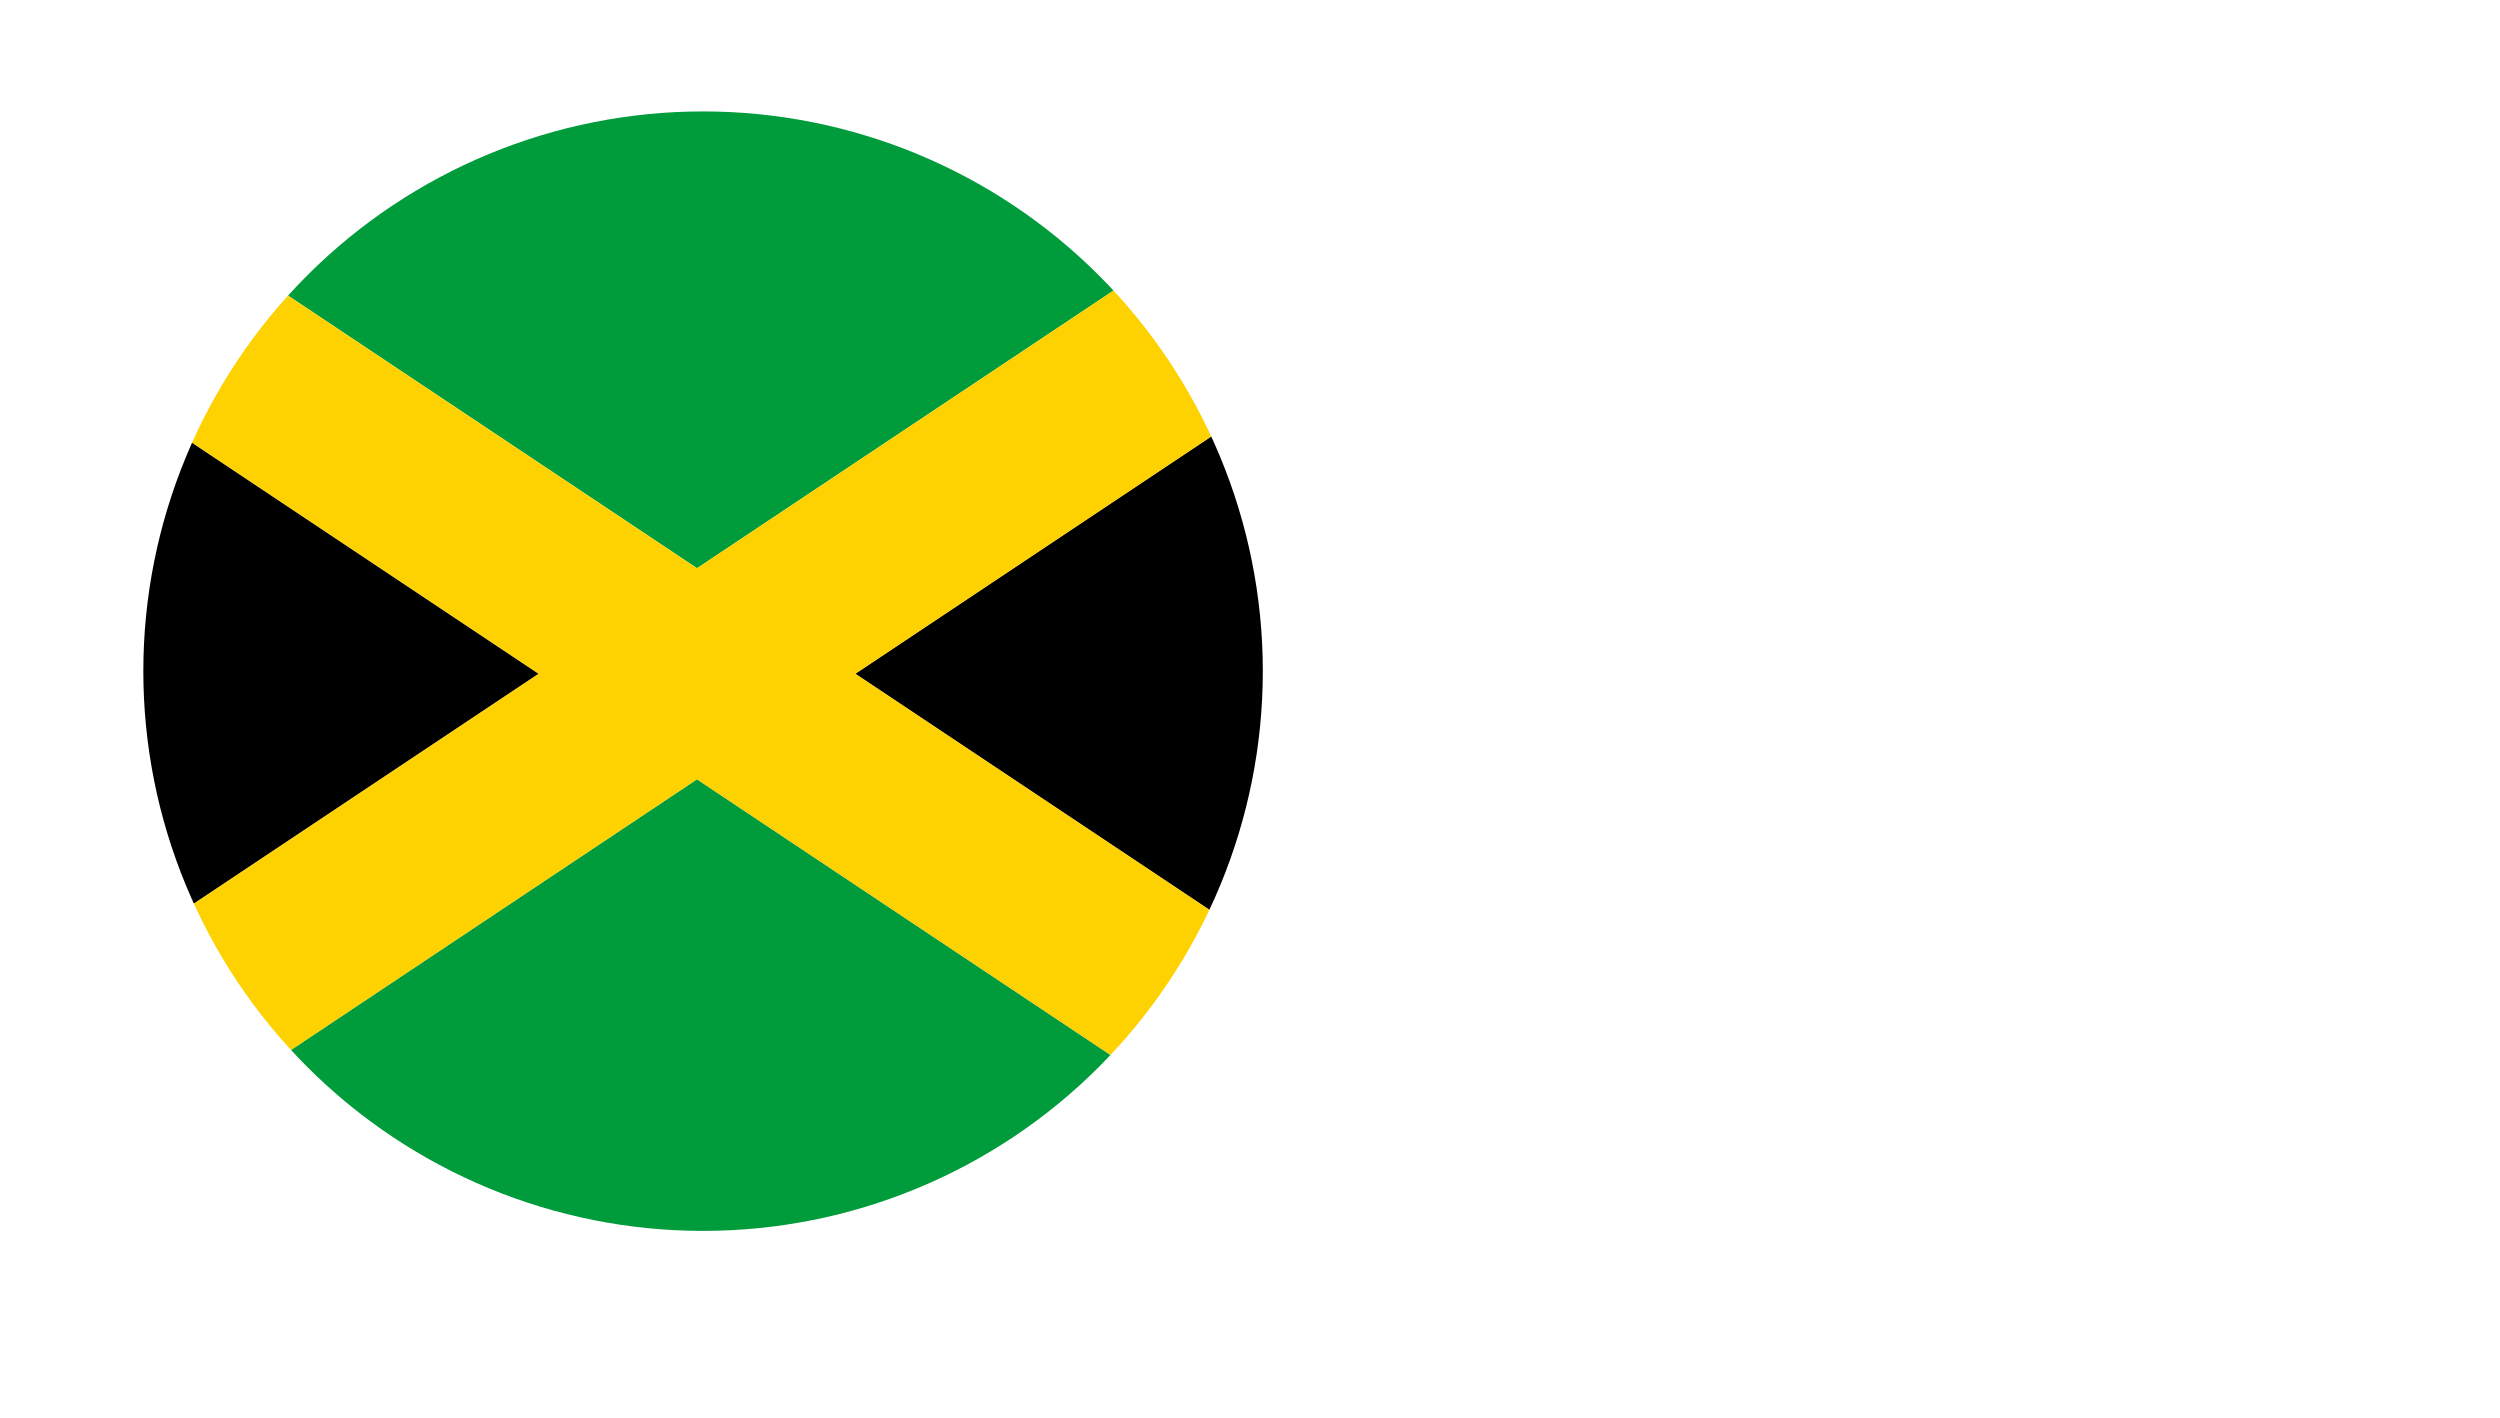
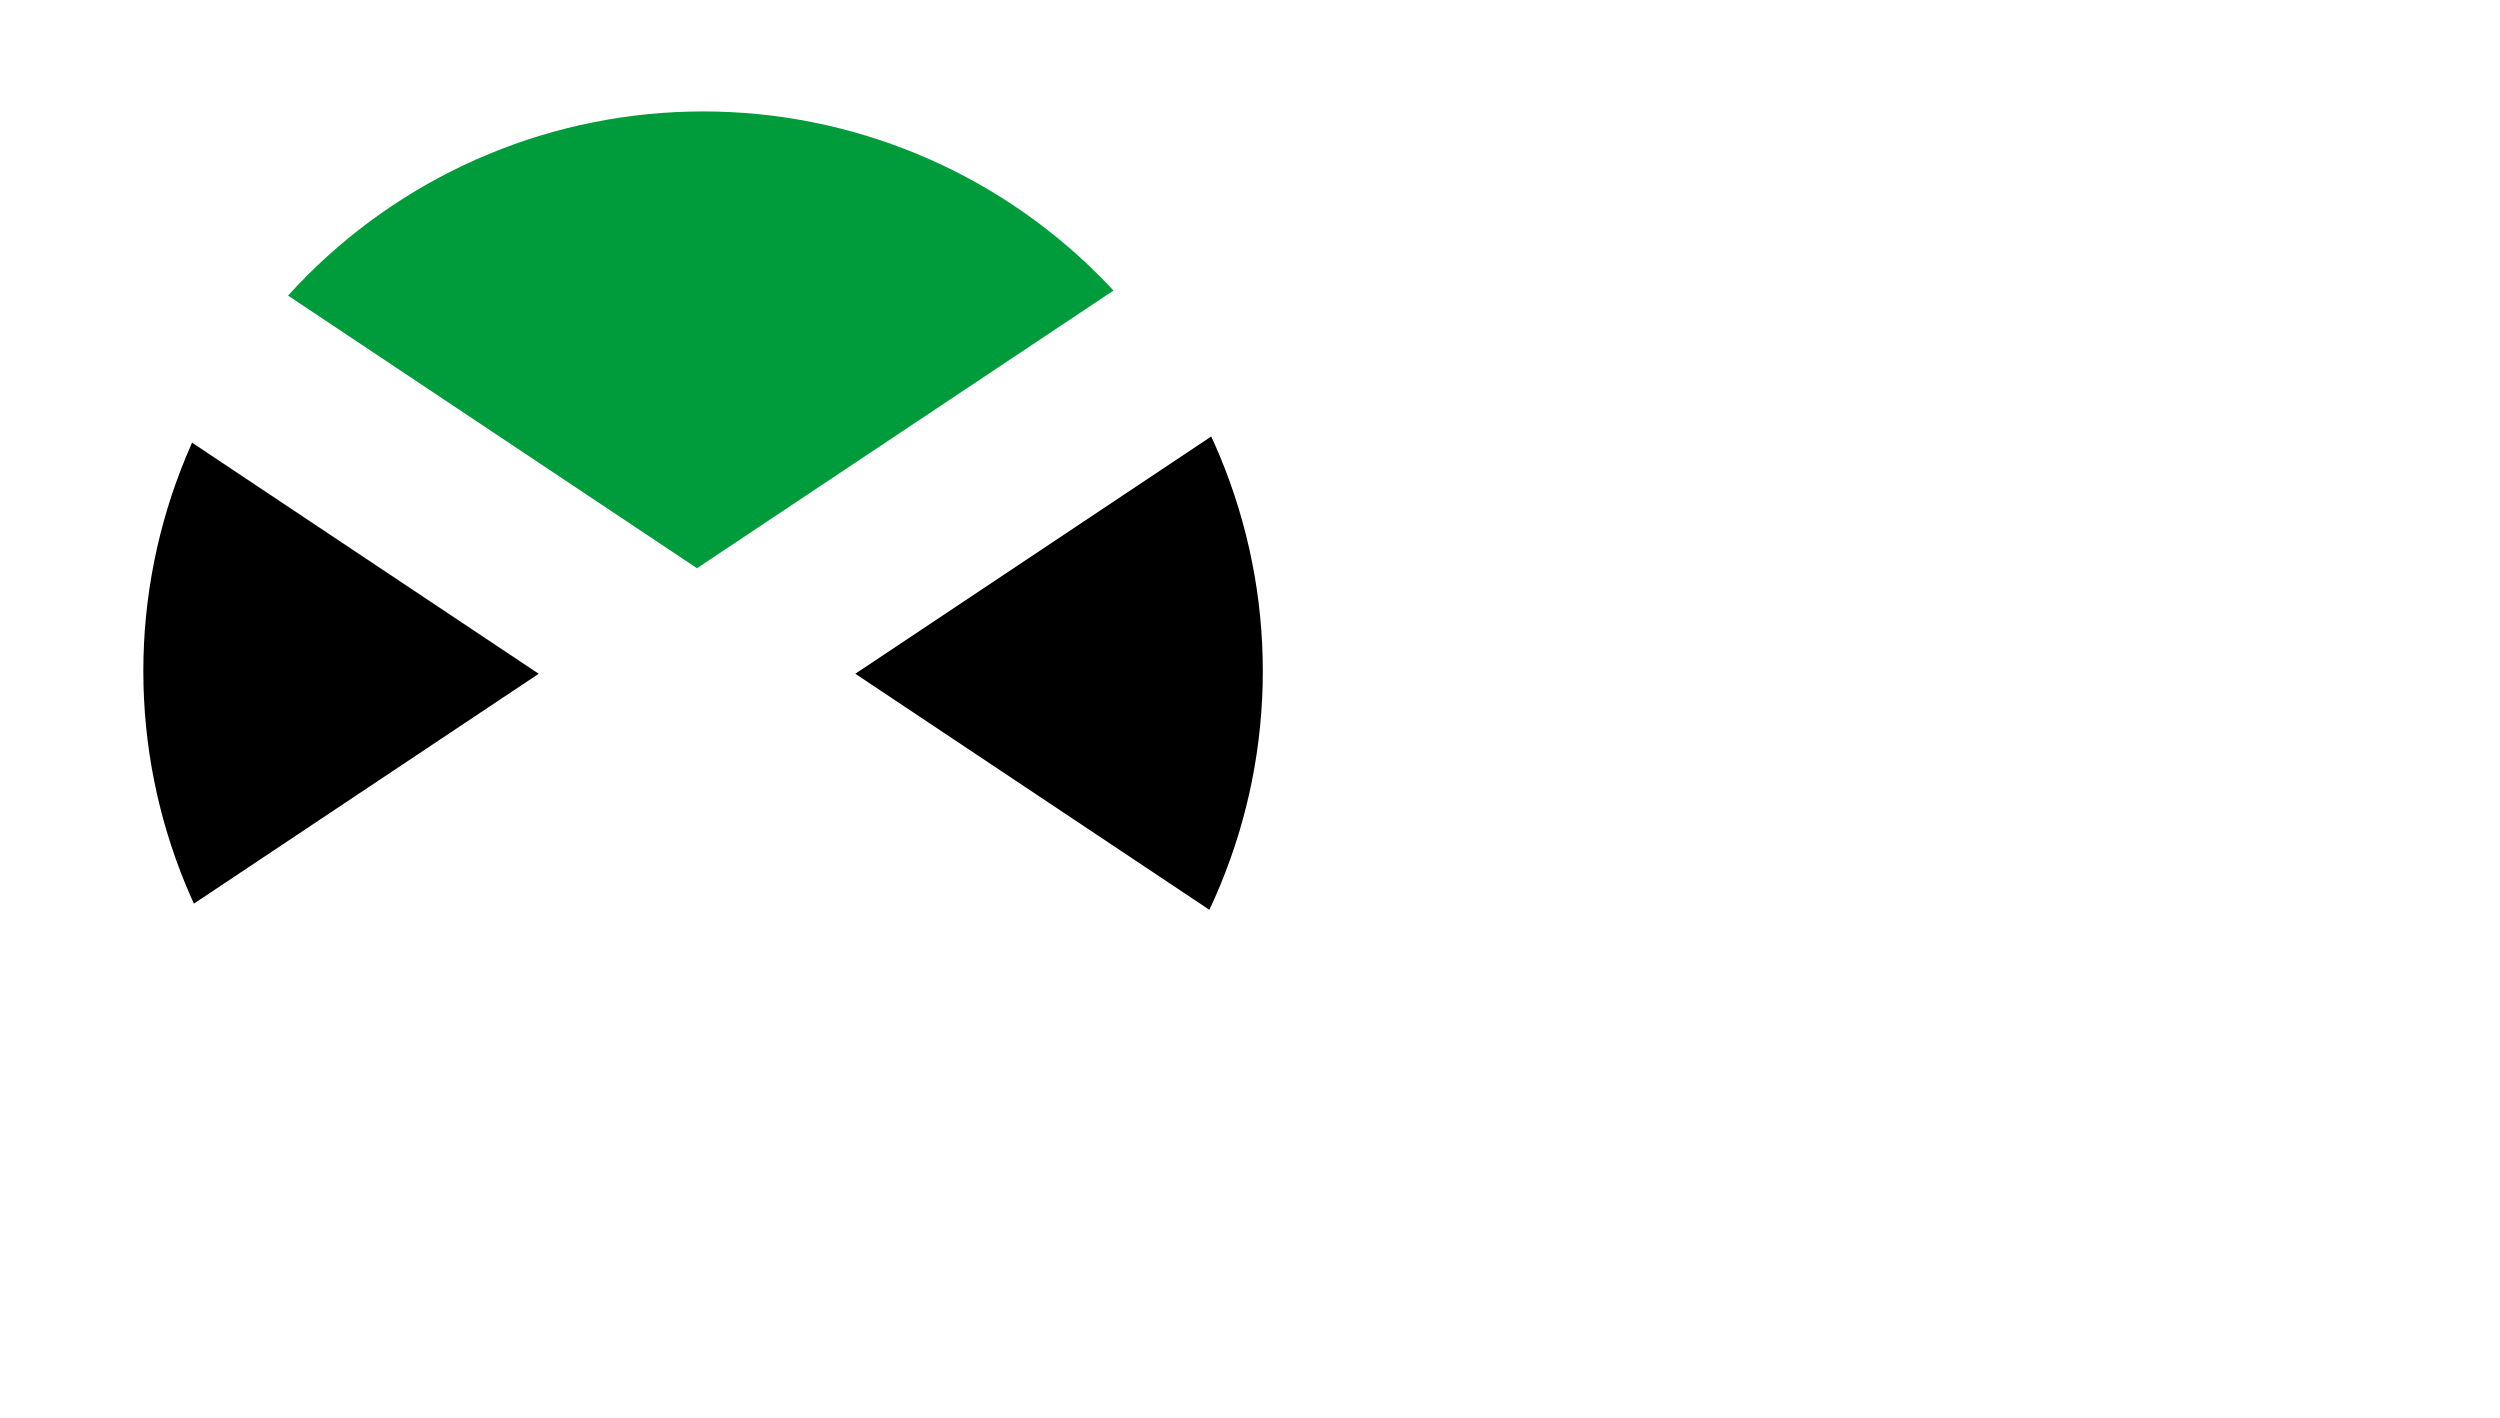
<svg xmlns="http://www.w3.org/2000/svg" width="215.131" height="122" viewBox="0 0 215.131 122">
  <defs>
    <filter id="Ellipse_123" x="0" y="0" width="121" height="122" filterUnits="userSpaceOnUse">
      <feOffset dy="3" input="SourceAlpha" />
      <feGaussianBlur stdDeviation="3" result="blur" />
      <feFlood flood-opacity="0.161" />
      <feComposite operator="in" in2="blur" />
      <feComposite in="SourceGraphic" />
    </filter>
    <clipPath id="clip-path">
      <path id="Path_20418" data-name="Path 20418" d="M34.16,48.629A48.167,48.167,0,1,0,82.327.462,48.168,48.168,0,0,0,34.16,48.629" transform="translate(-34.16 -0.462)" fill="none" />
    </clipPath>
  </defs>
  <g id="Component_8_1" data-name="Component 8 – 1" transform="translate(9 6)">
    <g id="Group_7601" data-name="Group 7601" transform="translate(-164 -481)">
      <g id="Group_7600" data-name="Group 7600">
-         <path id="Path_10346" data-name="Path 10346" d="M2147.867,550.615h69.909" transform="translate(-1851.062 -12.153)" fill="none" stroke="#fff" stroke-linecap="round" stroke-width="5" />
-         <path id="Path_10347" data-name="Path 10347" d="M2239,529.527l20.866,16.669L2239,564.505" transform="translate(-1892.235 -8)" fill="none" stroke="#fff" stroke-linecap="round" stroke-linejoin="round" stroke-width="5" />
-       </g>
+         </g>
    </g>
    <g id="Group_7578" data-name="Group 7578" transform="translate(0 -0.285)">
      <g id="Group_6515" data-name="Group 6515" transform="translate(0 0)">
        <g transform="matrix(1, 0, 0, 1, -9, -5.71)" filter="url(#Ellipse_123)">
          <g id="Ellipse_123-2" data-name="Ellipse 123" transform="translate(9 6)" fill="#fff" stroke="#fff" stroke-width="4">
            <ellipse cx="51.5" cy="52" rx="51.5" ry="52" stroke="none" />
            <ellipse cx="51.5" cy="52" rx="49.5" ry="50" fill="none" />
          </g>
        </g>
        <g id="Group_7795" data-name="Group 7795" transform="translate(-30.826 3.411)">
          <g id="Group_7795-2" data-name="Group 7795" transform="translate(34.16 0.462)" clip-path="url(#clip-path)">
-             <path id="Path_20413" data-name="Path 20413" d="M18.278,117.233h118.96L77.758,77.579Z" transform="translate(-30.114 -20.108)" fill="#009b3a" />
            <path id="Path_20414" data-name="Path 20414" d="M77.758,39.653,137.239,0H18.278Z" transform="translate(-30.114 -0.344)" fill="#009b3a" />
            <path id="Path_20415" data-name="Path 20415" d="M175.85,91.492V12.185l-59.48,39.653Z" transform="translate(-55.103 -3.449)" />
            <path id="Path_20416" data-name="Path 20416" d="M0,12.185V91.492L59.48,51.839Z" transform="translate(-25.458 -3.449)" />
-             <path id="Path_20417" data-name="Path 20417" d="M13.622,0H0V9.081L59.48,48.734,0,88.388v9.081H13.622L73.1,57.816l59.48,39.653H146.2V88.388L86.724,48.734,146.2,9.081V0H132.582L73.1,39.653Z" transform="translate(-25.458 -0.344)" fill="#fed100" />
          </g>
        </g>
      </g>
    </g>
  </g>
</svg>